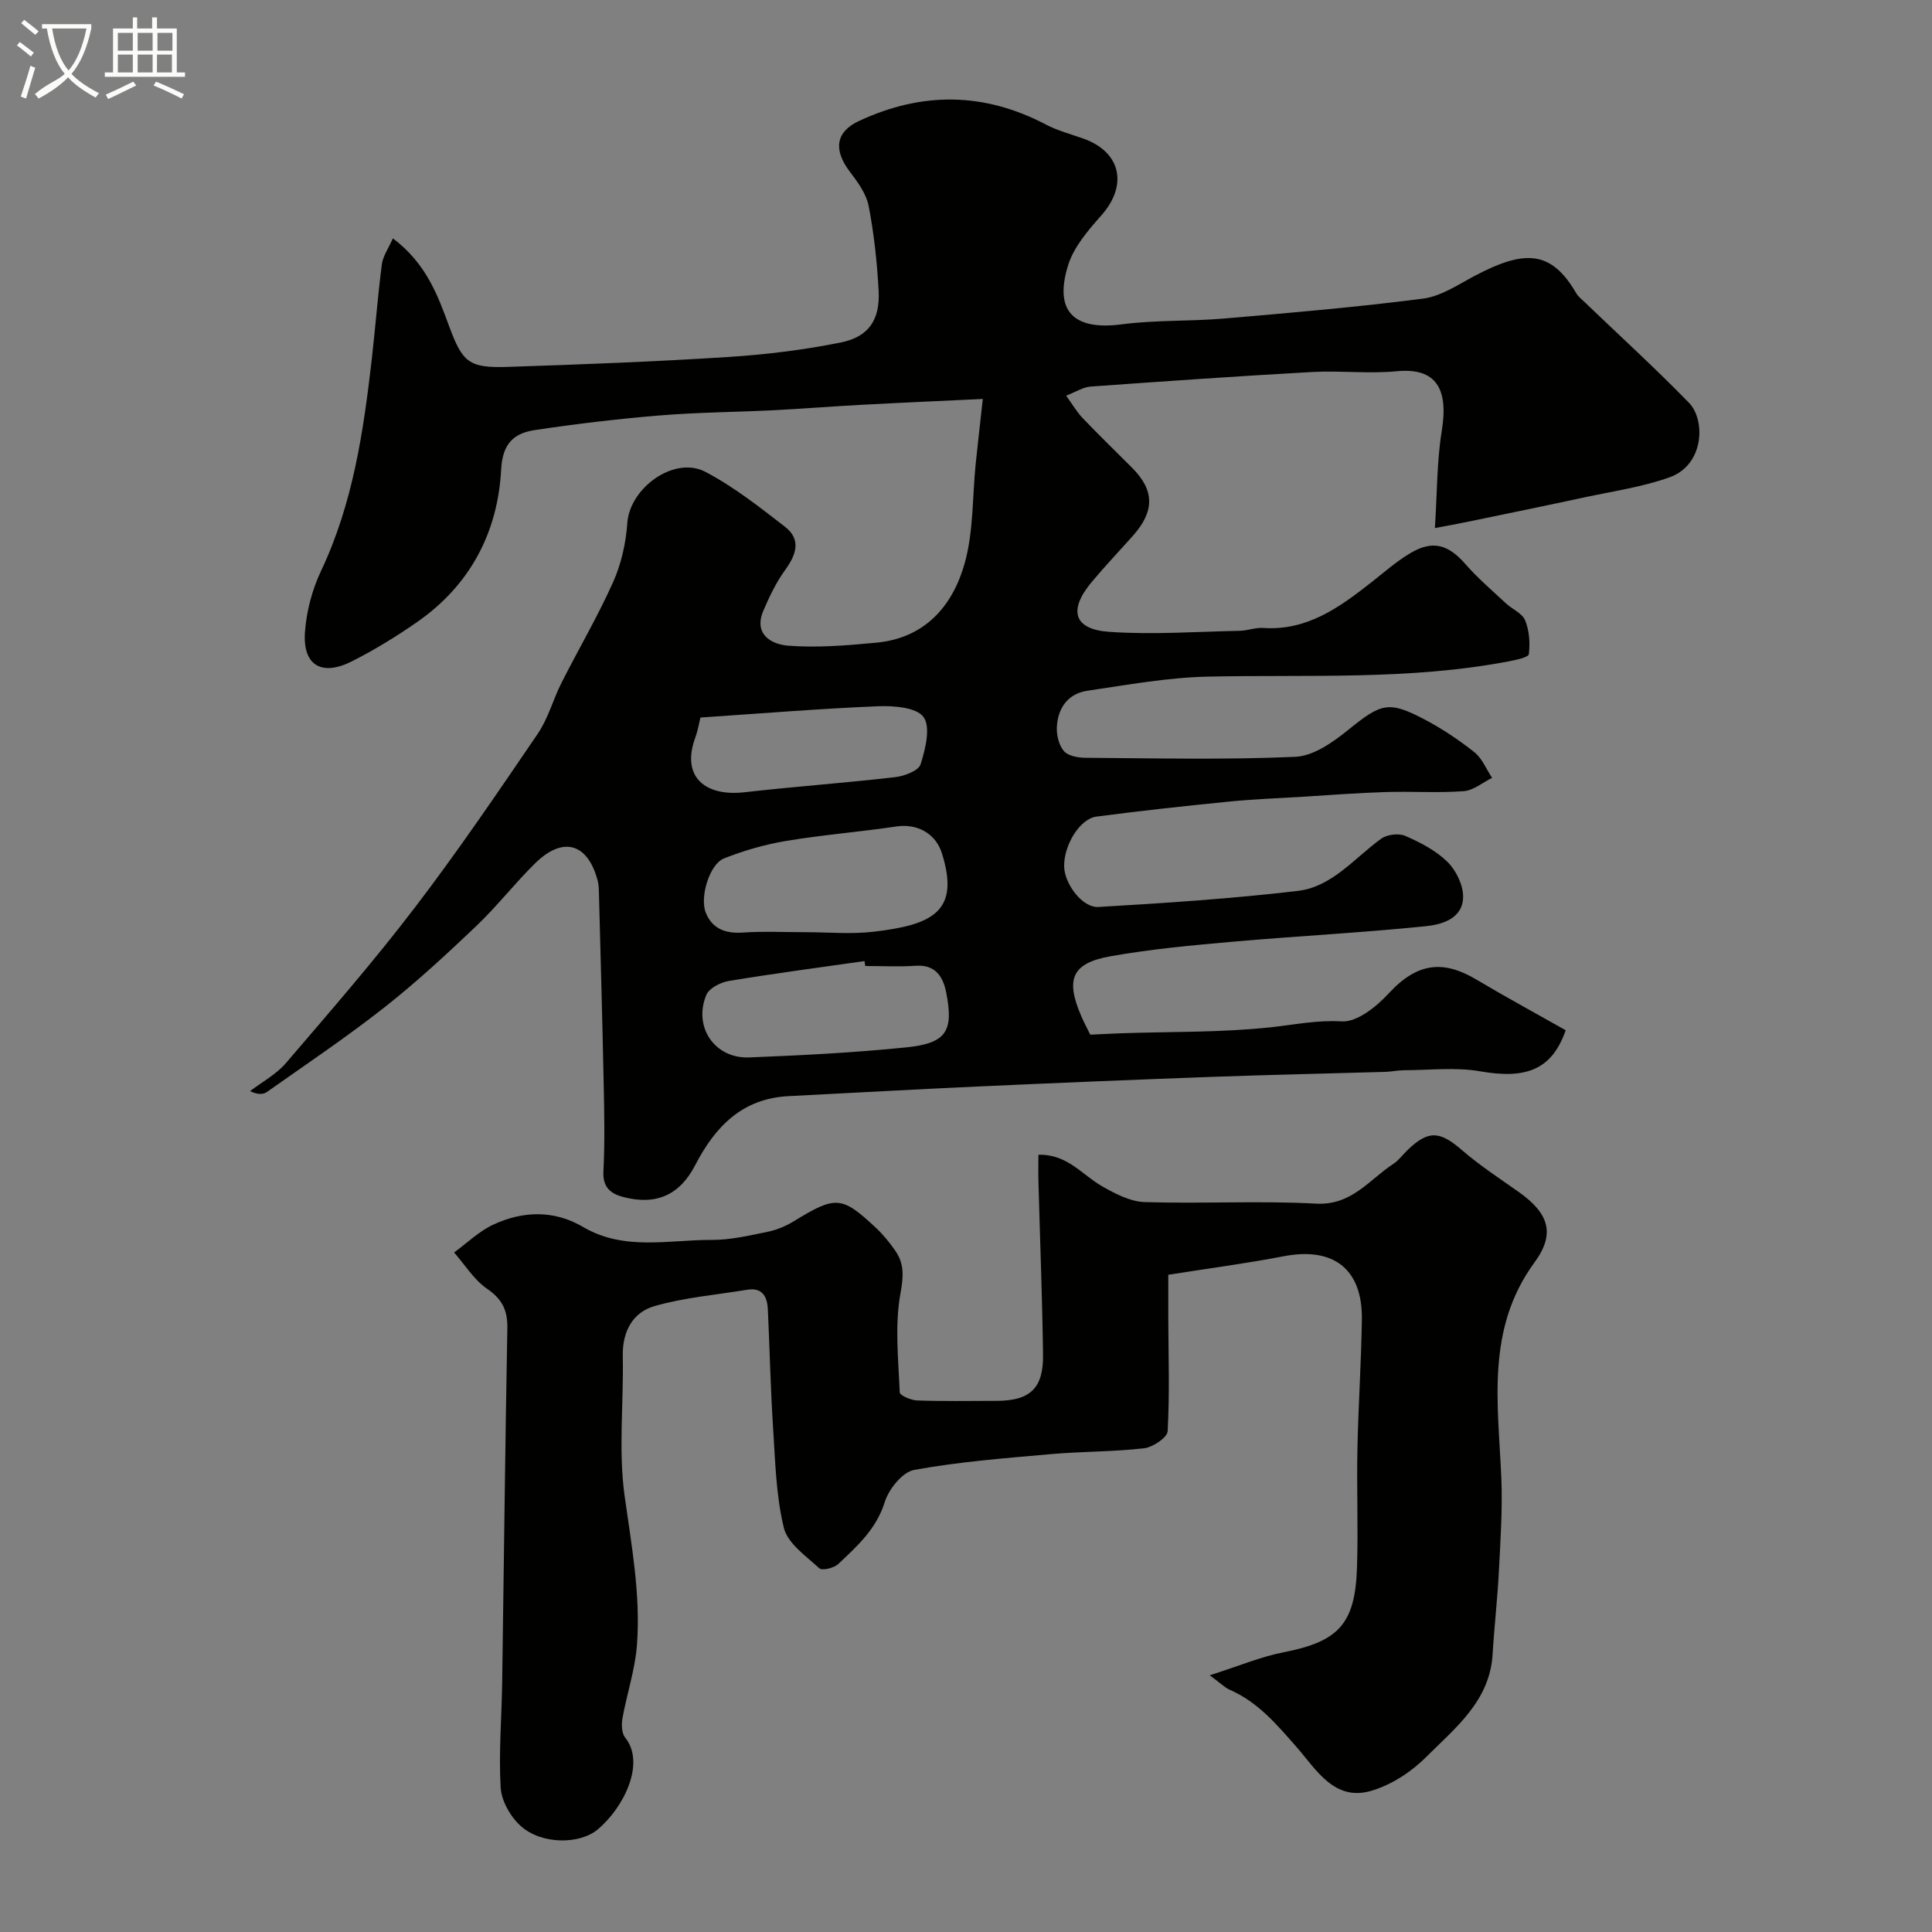
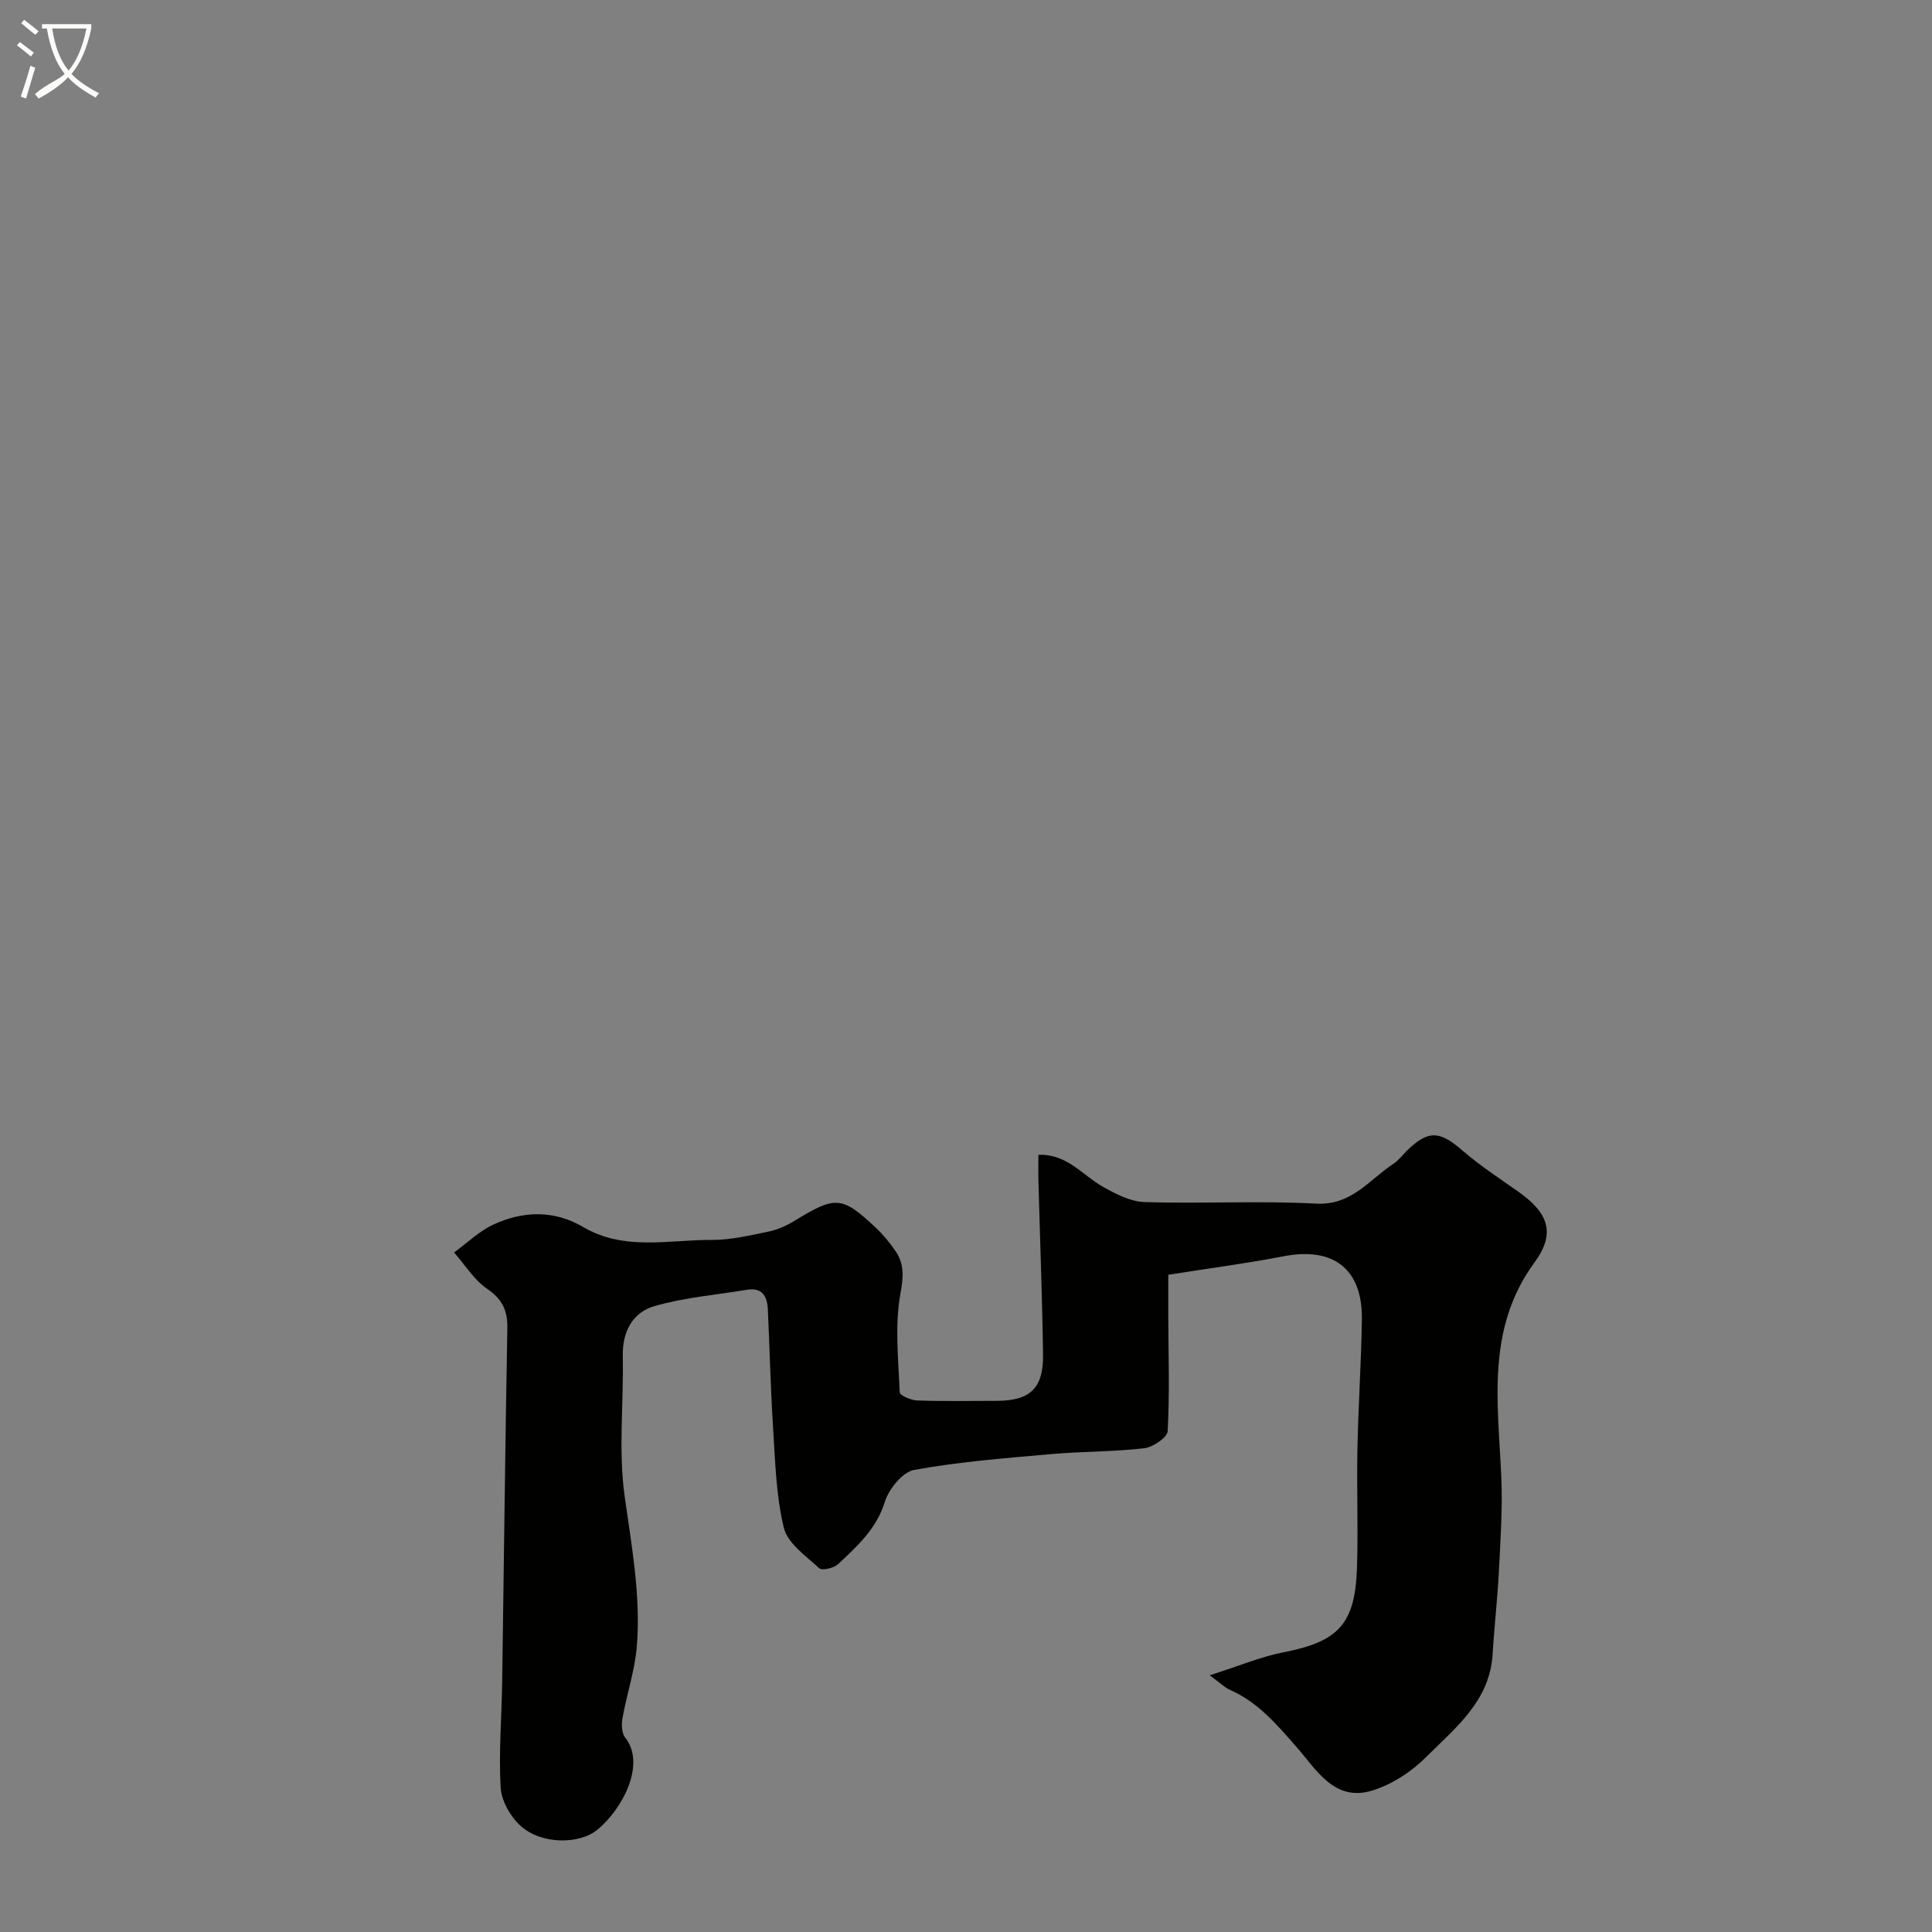
<svg xmlns="http://www.w3.org/2000/svg" enable-background="new 0 0 400 400" viewBox="0 0 400 400">
  <rect x="0" y="0" width="400" height="400" fill="#808080" stroke="none" />
  <path d="m6.4 11.7c-1-.8-1.9-1.6-2.9-2.3l.6-.7c.9.7 1.9 1.4 2.9 2.2zm-2.1 8.3c.7-2.1 1.4-4.2 2-6.4.2.1.6.3 1 .4-.7 2.3-1.3 4.4-1.9 6.4zm3-12.8c-1.1-.9-2.1-1.7-2.9-2.4l.6-.7c1 .8 2 1.5 3 2.4zm1.4-1.3v-.9h10.2v.9c-.9 4.2-2.3 7.3-4.1 9.4 1.3 1.4 3.2 2.7 5.7 4-.2.2-.4.5-.7.9-2.5-1.4-4.4-2.7-5.7-4.2-1.4 1.5-3.5 3-6.1 4.4 0 0 0 0-.1-.1-.3-.4-.5-.7-.7-.8 2.7-2.3 4.7-2.8 6.2-4.2-1.8-2.2-3-5.3-3.7-9.4zm9.2 0h-7.1c.6 3.8 1.7 6.7 3.4 8.7 1.7-2 2.9-4.8 3.7-8.7z" fill="#fbfcfa" />
-   <path d="m31.6 3.6h.9v2.3h4.1v9.1h1.7v.9h-16.6v-.9h1.7v-9.1h4.1v-2.3h.9v2.3h3.1v-2.3zm-4 13.3.6.8c-1.9.9-3.8 1.9-5.8 2.8-.2-.3-.3-.6-.5-.9 2-.9 3.9-1.8 5.7-2.7zm-3.2-10.1v3.7h3.1v-3.7zm0 4.5v3.7h3.1v-3.7zm4.1-4.5v3.7h3.1v-3.7zm0 4.5v3.7h3.1v-3.7zm9.1 9.1c-2.1-1.1-4.1-2-5.8-2.7l.5-.8c2.2.9 4.1 1.8 5.8 2.6zm-1.9-13.6h-3.1v3.7h3.1zm-3.2 4.5v3.7h3.1v-3.7z" fill="#fbfcfa" />
  <g fill="#010100">
-     <path d="m81.34 49.35c6.9 5.2 9.26 11.71 11.64 18.17 2.78 7.52 4.08 8.71 12.19 8.44 15.21-.5 30.42-1.08 45.6-2.05 7.82-.5 15.66-1.46 23.33-3.01 5.81-1.17 8.13-4.75 7.81-10.72-.32-5.87-.95-11.76-2.06-17.52-.49-2.53-2.26-4.96-3.89-7.1-3.49-4.58-2.91-8.27 1.86-10.5 13.03-6.09 25.89-6.01 38.71.72 2.43 1.27 5.15 1.99 7.76 2.91 7.8 2.77 9.27 9.64 3.75 15.88-2.74 3.1-5.72 6.54-6.9 10.34-2.98 9.59 1.21 13.54 11.11 12.24 7.03-.92 14.2-.6 21.28-1.21 13.73-1.18 27.47-2.35 41.13-4.12 3.69-.48 7.21-2.88 10.65-4.7 10.37-5.48 15.85-5.33 21.04 3.6.41.7 1.11 1.24 1.71 1.81 7.23 6.94 14.65 13.7 21.63 20.87 3.43 3.52 3.2 12.83-4.02 15.42-5.61 2.01-11.64 2.87-17.51 4.13-8.12 1.75-16.25 3.42-24.38 5.1-2.03.42-4.07.78-6.7 1.28.47-7.18.39-13.77 1.43-20.18 1.41-8.68-1.2-13.07-9.3-12.29-5.8.56-11.72-.16-17.56.16-15.31.85-30.6 1.92-45.89 3.02-1.52.11-2.98 1.09-5.03 1.88 1.36 1.87 2.24 3.41 3.42 4.64 3.34 3.49 6.81 6.86 10.23 10.28 4.66 4.67 4.72 8.97.19 14.07-2.85 3.2-5.81 6.32-8.56 9.61-4.87 5.84-3.73 9.79 3.68 10.3 8.95.62 17.99-.04 26.99-.22 1.62-.03 3.26-.7 4.86-.59 9.06.62 15.75-4.24 22.34-9.41 2.7-2.12 5.3-4.43 8.24-6.15 4.57-2.68 7.79-1.66 11.27 2.33 2.55 2.92 5.54 5.47 8.38 8.12 1.31 1.23 3.39 2.06 3.99 3.53.87 2.12 1.05 4.71.77 7-.08.67-2.68 1.21-4.19 1.5-20.65 3.94-41.55 2.7-62.38 3.16-8.29.19-16.58 1.71-24.82 2.92-4.08.6-6.15 3.62-6.33 7.59-.07 1.66.44 3.73 1.48 4.92.88 1 2.9 1.36 4.42 1.37 14.5.1 29.01.44 43.48-.2 3.75-.17 7.78-3.01 10.93-5.56 6.84-5.53 8.32-6.14 15.96-2.1 3.59 1.9 7.03 4.2 10.2 6.73 1.6 1.28 2.45 3.5 3.64 5.29-1.95.96-3.85 2.6-5.87 2.75-5.33.4-10.71.02-16.06.18-5.78.18-11.56.62-17.33.98-5.1.31-10.21.5-15.29 1.01-9.14.91-18.27 1.9-27.37 3.1-3.47.46-6.77 5.96-6.68 10.33.07 3.56 3.74 8.58 7.11 8.38 13.78-.81 27.57-1.71 41.28-3.33 7.1-.84 11.71-6.8 17.24-10.8 1.23-.89 3.66-1.18 5.02-.58 3.11 1.36 6.31 3.02 8.69 5.35 1.79 1.76 3.26 4.76 3.26 7.21 0 4.54-4.36 5.79-7.72 6.13-13.26 1.36-26.58 2.03-39.86 3.2-8.48.75-16.98 1.53-25.35 3.01-8.08 1.42-9.45 4.74-6.12 12.42.58 1.34 1.27 2.64 1.86 3.83 2.35-.11 4.46-.22 6.58-.3 10.27-.34 20.59-.14 30.78-1.23 4.92-.53 9.58-1.53 14.71-1.22 3.16.19 7.19-3.05 9.71-5.79 6.01-6.52 11.42-6.89 18.2-2.85 6.14 3.65 12.42 7.06 18.45 10.47-2.87 8.25-8.27 10.16-17.73 8.5-5.09-.89-10.45-.23-15.69-.22-1.31 0-2.62.3-3.93.34-11.93.35-23.87.6-35.8 1.03-16.2.59-32.4 1.26-48.6 2-13.04.59-26.07 1.33-39.1 1.99-9.66.48-15.24 6.3-19.4 14.33-3.23 6.25-8.19 8.32-14.9 6.55-2.52-.66-4.24-1.97-4.08-5.24.3-5.98.19-12 .06-17.99-.27-13.27-.64-26.54-.99-39.8-.02-.83-.05-1.68-.26-2.47-2.05-7.76-7.18-9.26-12.96-3.57-4.24 4.17-7.91 8.93-12.22 13.02-6.14 5.84-12.39 11.63-19.05 16.86-7.82 6.15-16.11 11.71-24.25 17.45-.79.56-1.97.57-3.48-.18 2.49-1.9 5.39-3.45 7.39-5.77 9.08-10.6 18.26-21.14 26.72-32.23 8.91-11.66 17.16-23.82 25.43-35.96 2.17-3.18 3.19-7.12 4.95-10.61 3.53-6.97 7.51-13.74 10.69-20.86 1.68-3.76 2.63-8.07 2.92-12.19.5-7.25 9.7-13.97 16.16-10.59 5.87 3.07 11.2 7.28 16.47 11.36 3.42 2.64 2.36 5.76.06 8.94-1.86 2.57-3.28 5.52-4.53 8.46-2.08 4.91 1.73 6.96 5.11 7.23 6.04.47 12.2-.05 18.27-.62 10.1-.94 15.87-7.63 18.34-16.56 1.8-6.51 1.55-13.6 2.24-20.42.43-4.18.92-8.35 1.48-13.48-8.24.39-16.75.76-25.26 1.22-5.93.31-11.86.8-17.79 1.1-7.93.4-15.89.44-23.8 1.09-8.64.71-17.27 1.74-25.84 3.02-4.3.64-6.74 2.69-7.03 8.14-.69 13.1-6.46 24.03-17.46 31.66-4.27 2.97-8.75 5.71-13.38 8.06-6.32 3.22-10.28.87-9.78-6.04.31-4.28 1.48-8.74 3.32-12.63 6.62-13.97 8.8-28.92 10.53-44.01.74-6.51 1.23-13.06 2.08-19.56.23-1.65 1.37-3.24 2.27-5.3zm85.4 143.65c4.66 0 9.37.44 13.97-.08 12.38-1.41 18.12-4.19 14.29-16.29-1.32-4.16-5.2-6.15-9.4-5.52-7.58 1.13-15.25 1.73-22.81 2.99-4.39.73-8.76 1.99-12.9 3.63-2.97 1.17-5.08 8.02-3.75 11.28 1.34 3.28 4.06 4.31 7.63 4.07 4.3-.3 8.64-.08 12.97-.08zm12.4 7c-.05-.34-.1-.68-.15-1.02-9.37 1.34-18.76 2.57-28.09 4.12-1.71.28-4.07 1.48-4.66 2.88-2.77 6.63 1.73 13.23 8.87 12.95 10.84-.43 21.7-.98 32.49-2.08 8.33-.85 9.89-3.32 8.3-11.37-.63-3.2-2.18-5.81-6.3-5.53-3.46.24-6.97.05-10.46.05zm-34.13-51.44c-.19.78-.47 2.54-1.07 4.18-2.97 8.16 2.13 12.2 10.16 11.29 10.4-1.18 20.85-1.93 31.25-3.13 1.9-.22 4.83-1.33 5.25-2.66.99-3.15 2.12-7.67.61-9.78-1.44-2.01-6.19-2.37-9.43-2.24-12.09.5-24.16 1.49-36.77 2.34z" />
    <path d="m250.46 346.85c6.11-1.94 10.58-3.84 15.23-4.75 11.38-2.22 14.87-5.79 15.26-17.5.27-8.19-.08-16.4.09-24.59.18-8.94.79-17.87.92-26.8.16-10.49-5.89-15.12-16.22-13.11-7.54 1.46-15.18 2.45-23.86 3.83 0 2.44-.01 5.67 0 8.91.03 7.83.3 15.67-.13 23.47-.07 1.32-3.07 3.33-4.89 3.54-6.38.74-12.86.64-19.27 1.21-9.47.84-18.99 1.57-28.32 3.27-2.42.44-5.26 3.97-6.09 6.65-1.75 5.61-5.72 9.15-9.65 12.85-.87.82-3.32 1.4-3.91.86-2.76-2.54-6.56-5.16-7.34-8.39-1.64-6.78-1.78-13.95-2.24-20.98-.52-8.09-.68-16.2-1.07-24.29-.13-2.6-1.15-4.52-4.27-4-6.41 1.05-12.97 1.6-19.18 3.38-4.54 1.3-6.68 5.27-6.58 10.35.2 9.66-.94 19.47.38 28.96 1.44 10.3 3.34 20.51 2.55 30.91-.39 5.09-2.09 10.07-3 15.14-.23 1.28-.16 3.08.57 3.99 4.23 5.25-.22 14.41-5.68 19-3.74 3.14-11.63 3.16-15.93-.69-2.12-1.9-4-5.18-4.17-7.94-.43-7.25.21-14.56.31-21.85.36-24.43.62-48.86 1.07-73.29.07-3.69-1.05-6.01-4.19-8.16-2.72-1.86-4.59-4.96-6.83-7.52 2.66-1.94 5.11-4.35 8.04-5.73 6.16-2.89 12.63-3.09 18.64.44 8.55 5.03 17.74 2.65 26.69 2.69 3.86.02 7.76-.91 11.58-1.69 1.88-.38 3.77-1.18 5.41-2.19 8.6-5.28 9.88-5.26 16.9 1.31 1.54 1.44 2.92 3.12 4.12 4.87 1.87 2.73 1.65 5.35 1.02 8.84-1.19 6.61-.42 13.6-.14 20.43.03.63 2.33 1.63 3.6 1.67 5.49.19 11 .09 16.5.08 6.87-.02 9.66-2.59 9.57-9.53-.16-11.94-.63-23.87-.95-35.8-.05-1.8-.01-3.61-.01-5.61 5.95-.2 9.06 4.16 13.21 6.53 2.7 1.54 5.82 3.17 8.8 3.26 11.82.37 23.68-.32 35.48.32 7.4.4 10.99-4.97 16.02-8.25 1.09-.71 1.9-1.86 2.86-2.79 4.39-4.24 6.72-4.03 11.37 0 3.67 3.17 7.77 5.84 11.74 8.65 6.17 4.38 7.62 8.57 3.24 14.55-10.12 13.81-7.53 29.23-6.88 44.56.27 6.44-.17 12.91-.5 19.36-.29 5.74-.96 11.47-1.3 17.21-.58 9.72-7.76 15.28-13.8 21.32-3.1 3.1-7.28 5.81-11.46 7-7.55 2.14-11.29-4.49-15.25-9.01-4.14-4.73-8.05-9.4-13.96-11.97-1-.46-1.83-1.32-4.1-2.98z" />
  </g>
</svg>